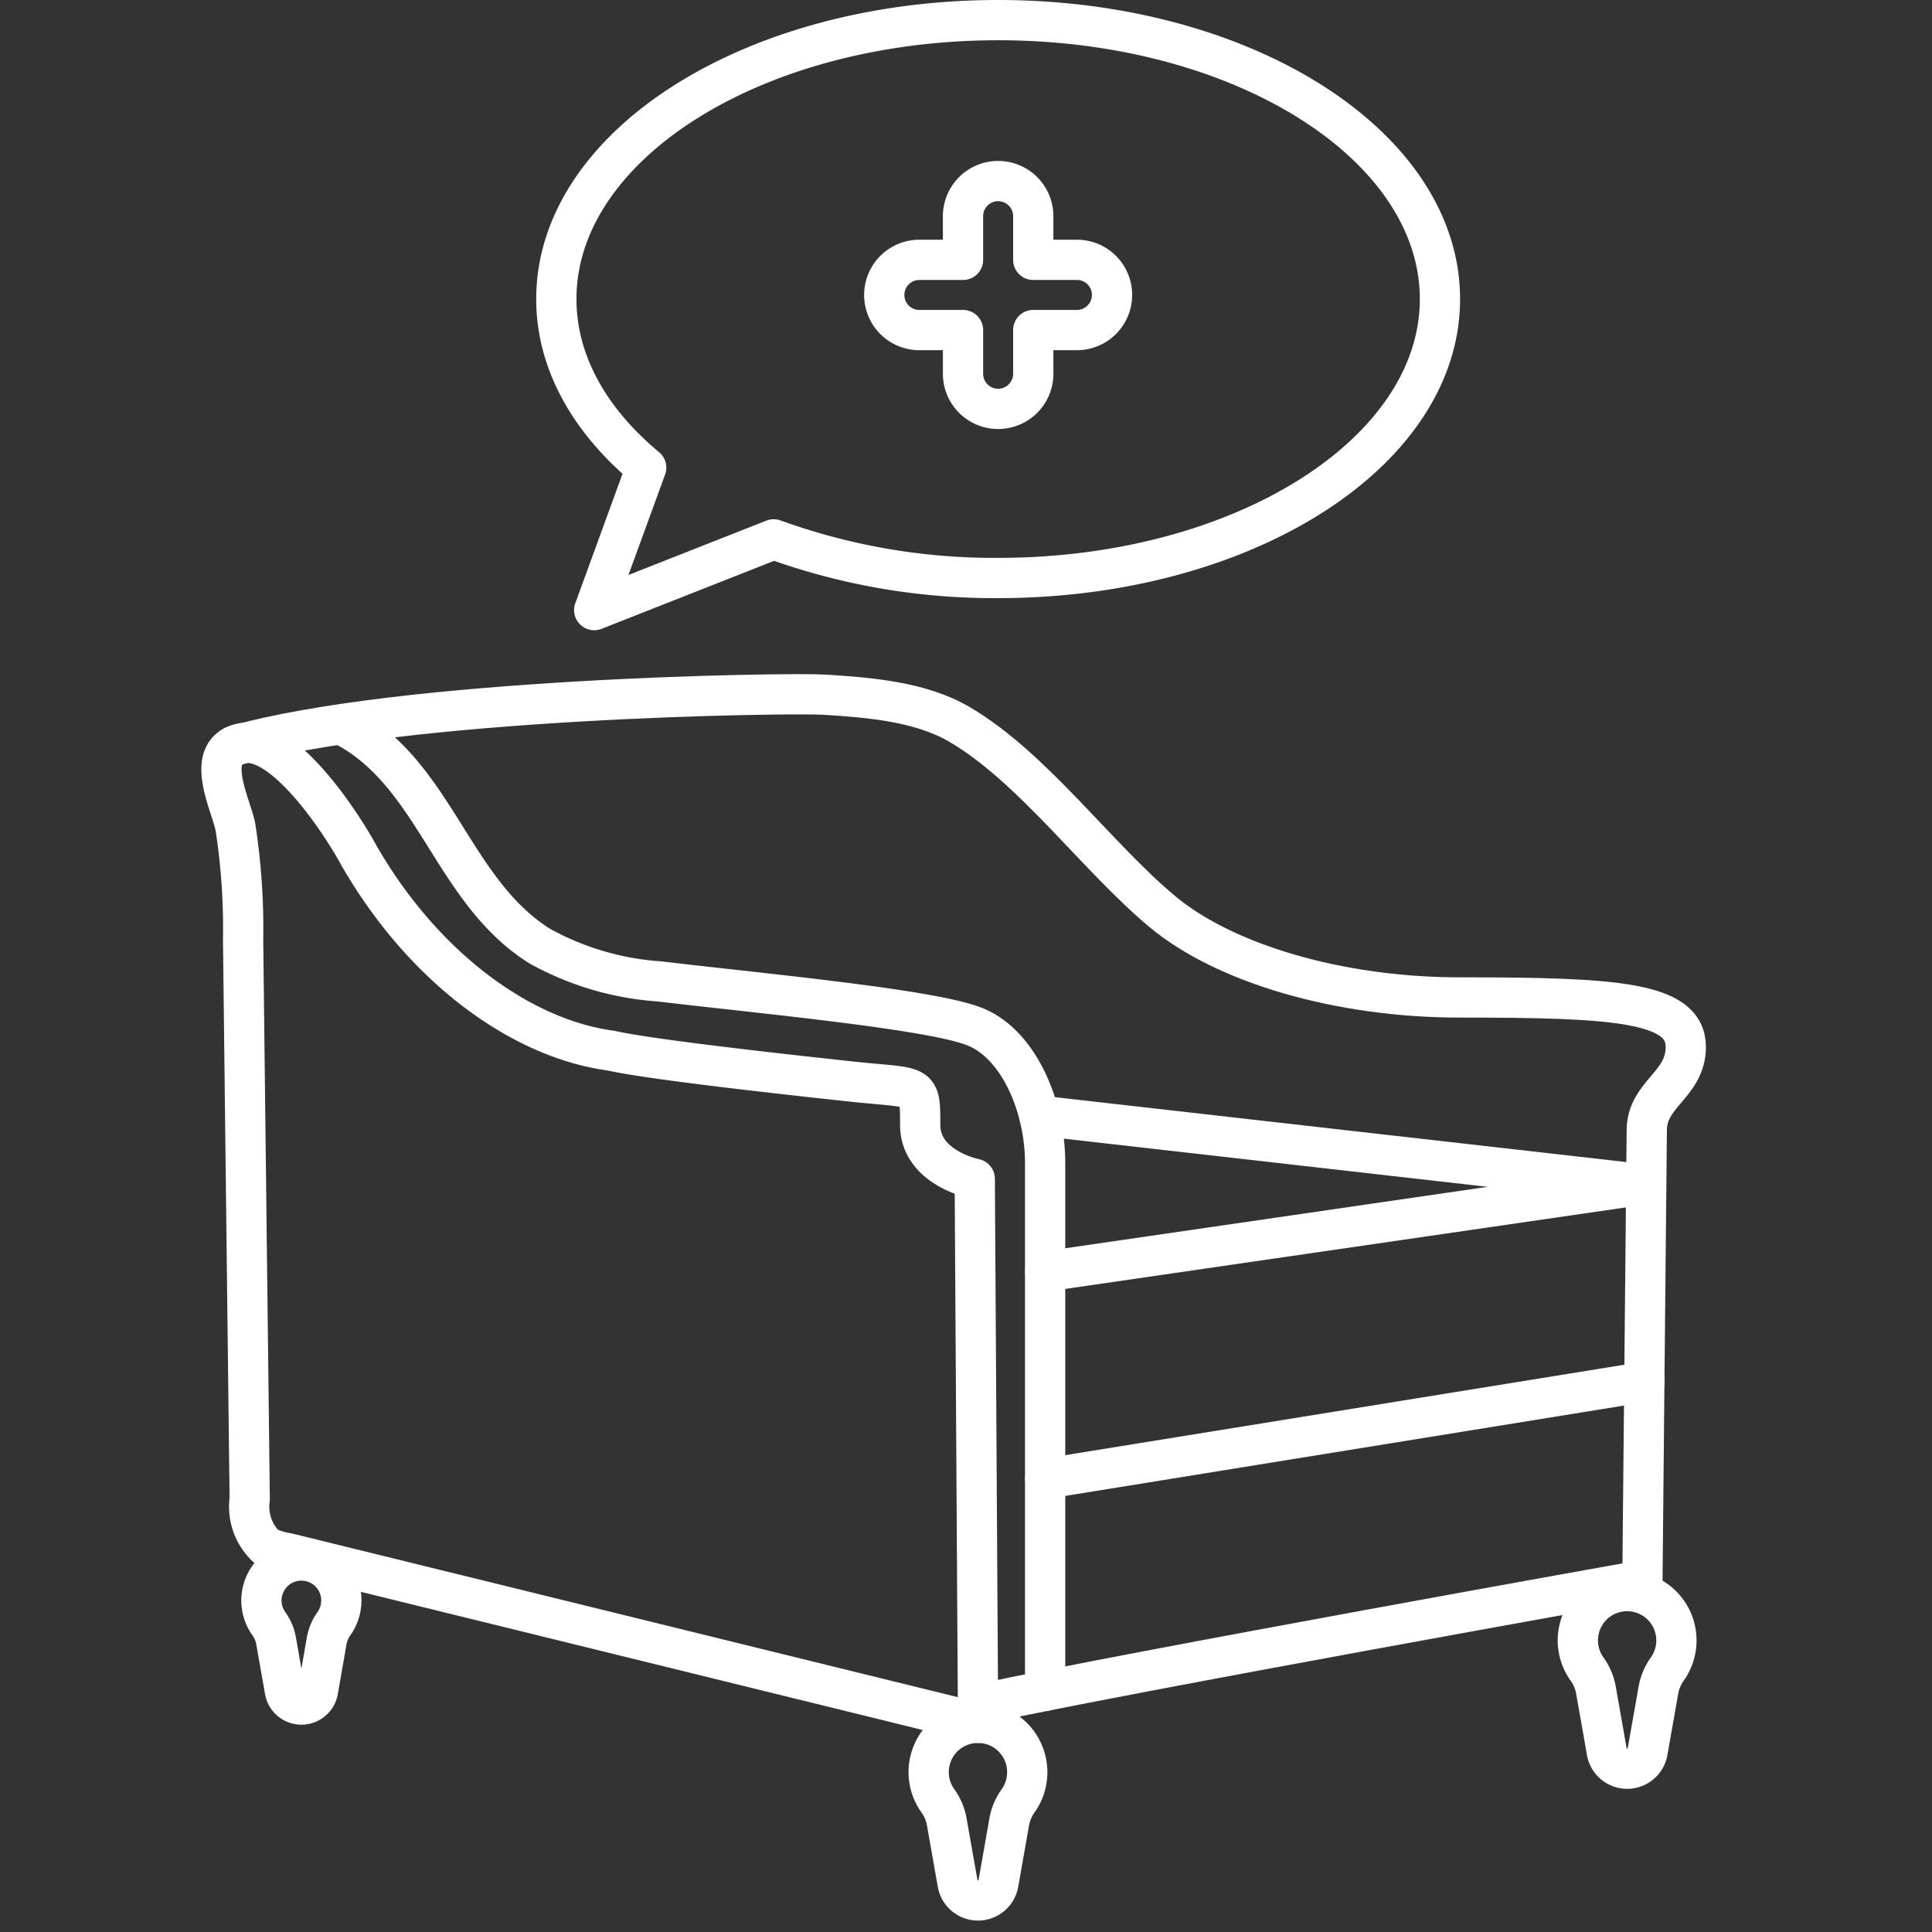
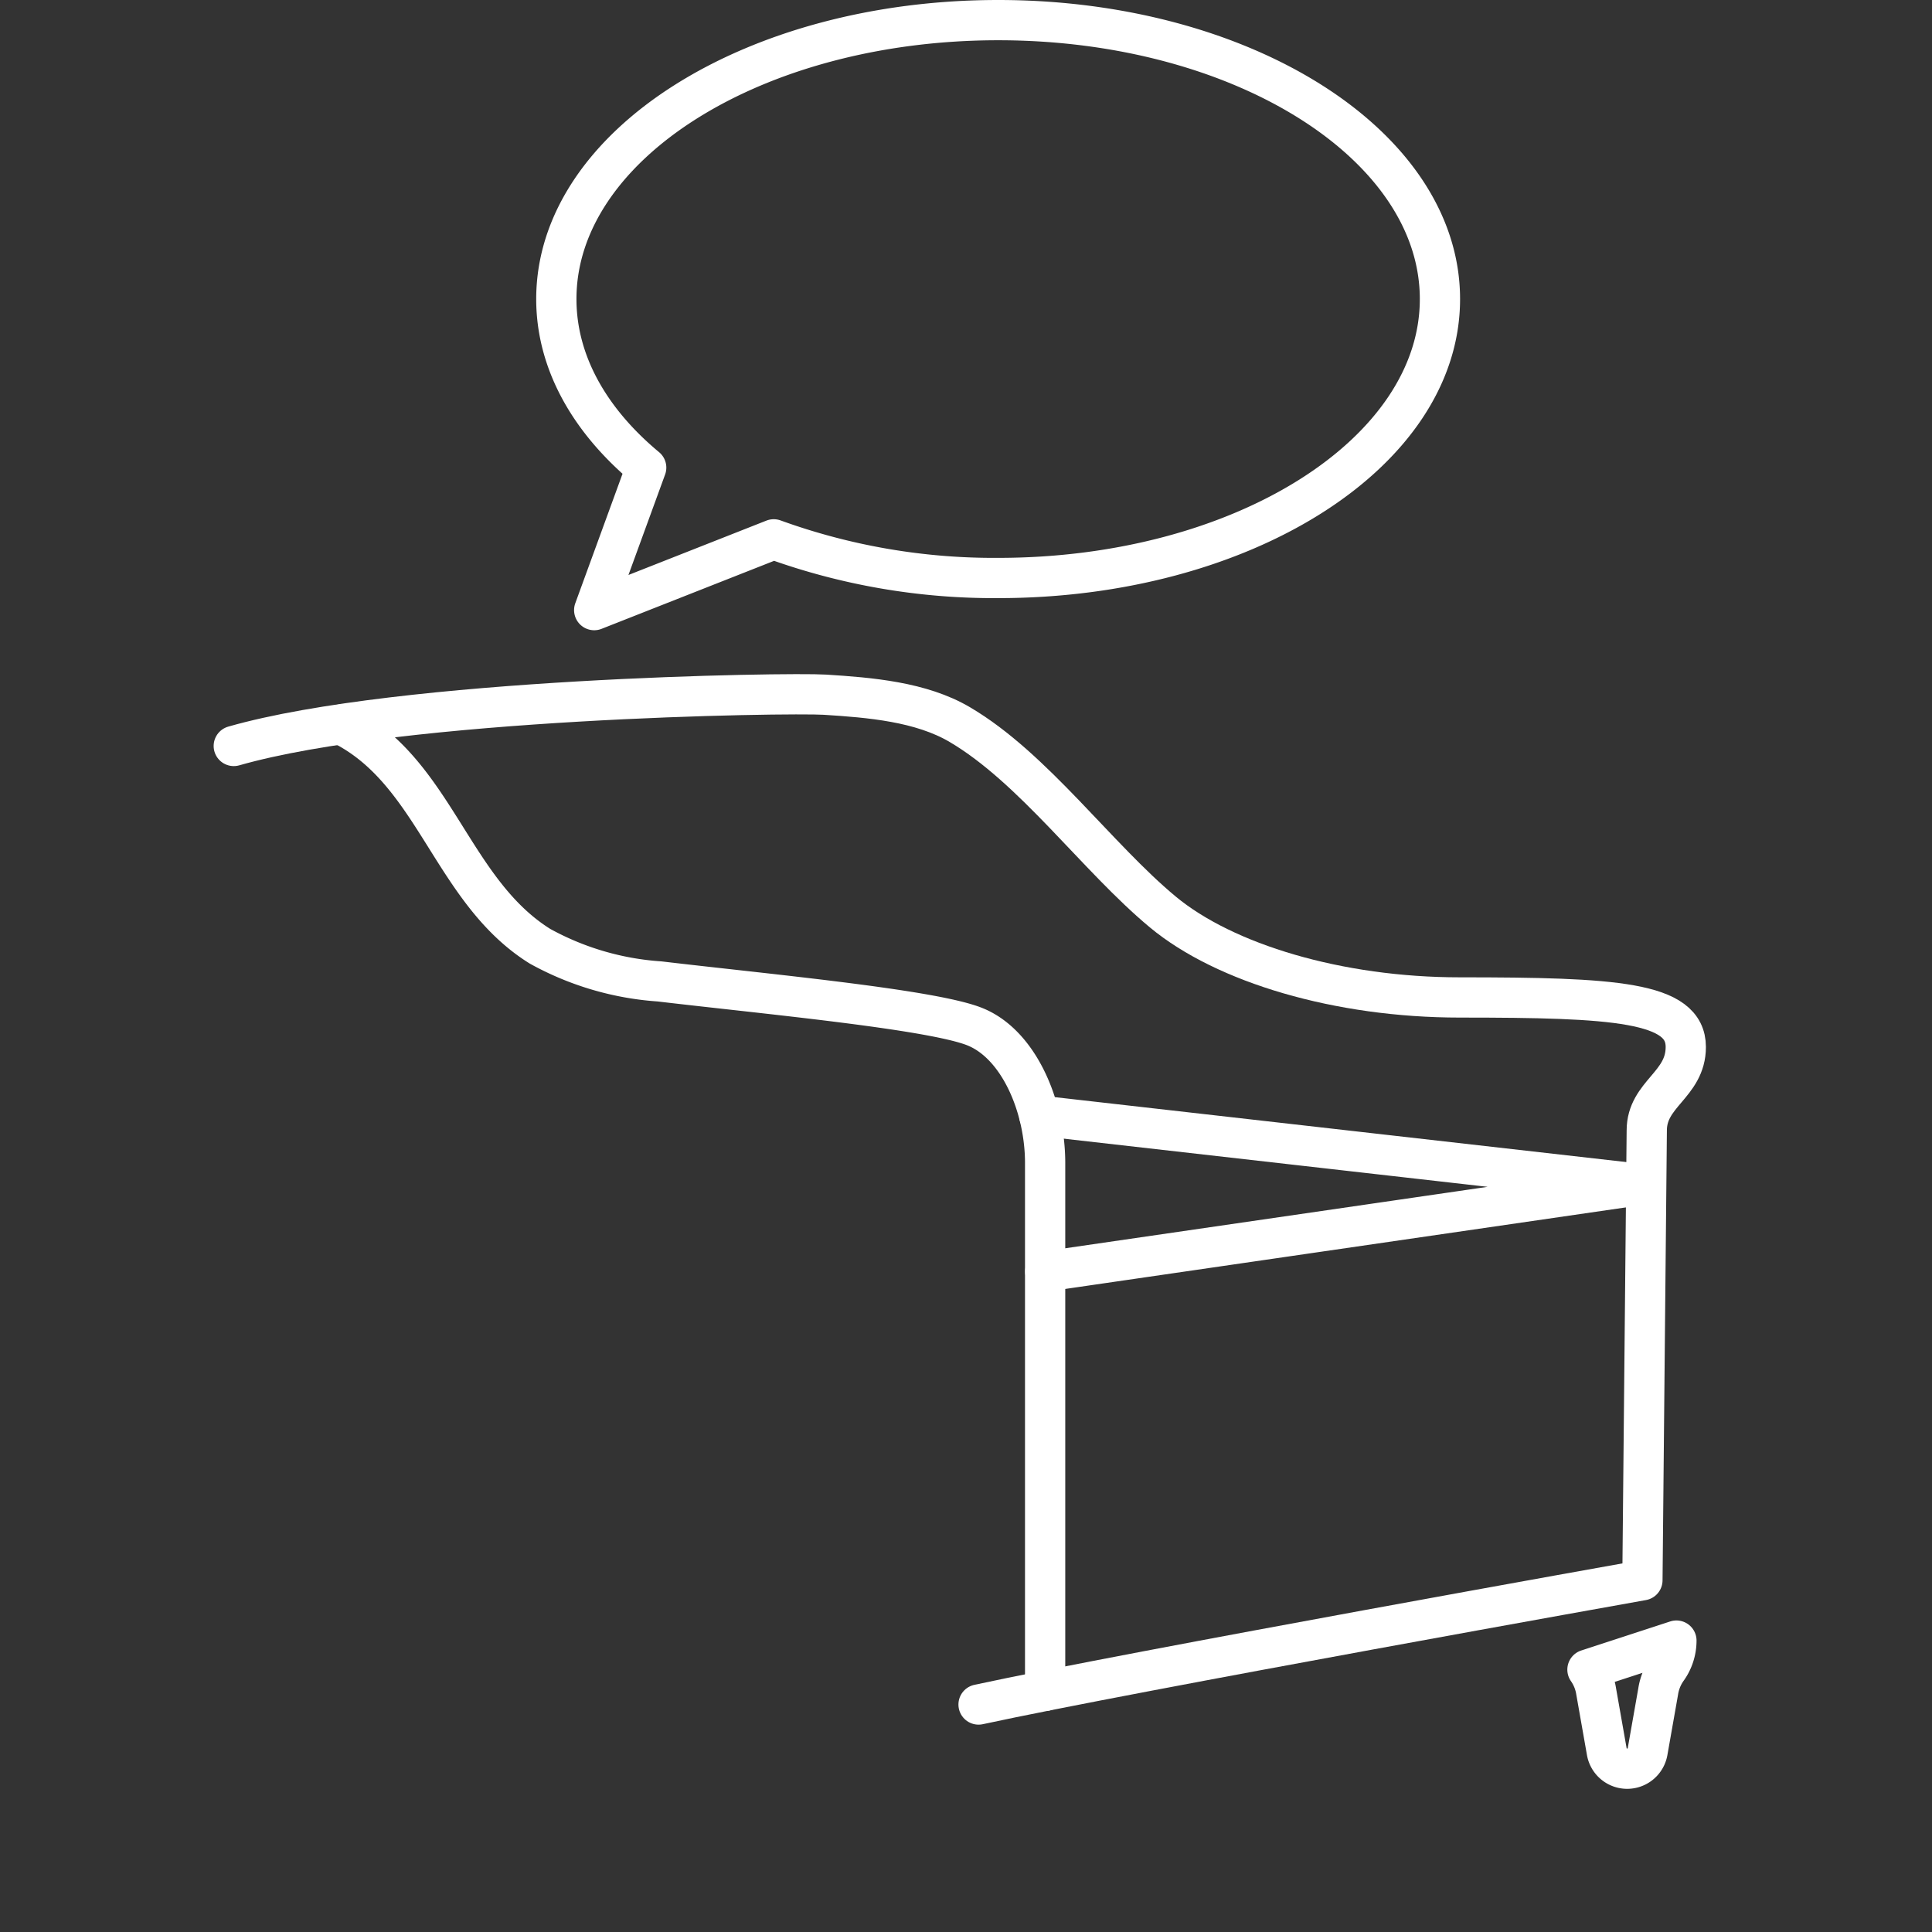
<svg xmlns="http://www.w3.org/2000/svg" width="96" height="96" viewBox="0 0 96 96">
  <rect x="0" y="0" width="96" height="96" fill="#333333" stroke="none" />
  <g id="_1_on_1_therapy_icon" data-name="1 on 1 therapy icon" transform="translate(-913 -2144)">
-     <path id="Path_149" data-name="Path 149" d="M2.08,46.708Q2.243,60.6,2.408,74.49a2.73,2.73,0,0,0,.821,2.357,3.744,3.744,0,0,0,1.062.327L38.6,85.609l-.165-27.033s-2.711-.536-2.711-2.676-.015-1.794-3.353-2.152c-4.556-.489-10.3-1.15-12-1.541-4.44-.586-9.331-4.1-12.566-9.752-.76-1.411-4-6.5-6.184-5.388-1.339.68-.108,3.022.08,4.044A33.054,33.054,0,0,1,2.08,46.708Z" transform="translate(923 2144)" fill="none" stroke="#fff" stroke-linecap="round" stroke-linejoin="round" stroke-width="2" />
    <path id="Path_150" data-name="Path 150" d="M1.616,37.067c8.326-2.38,27.549-2.662,29.373-2.548,2.244.141,4.779.352,6.7,1.484,3.664,2.154,6.822,6.6,10.092,9.314,3.073,2.552,8.732,4.246,14.751,4.246,7.709,0,11.234.214,11.234,2.46,0,1.892-1.939,2.322-1.939,4.147l-.216,22.352s-25.236,4.5-32.987,6.175" transform="translate(923 2144)" fill="none" stroke="#fff" stroke-linecap="round" stroke-linejoin="round" stroke-width="2" />
-     <path id="Path_151" data-name="Path 151" d="M6.959,79.534a1.983,1.983,0,0,1-.384,1.171,2.078,2.078,0,0,0-.351.879L5.8,84.008a.835.835,0,0,1-1.645,0l-.427-2.424a2.073,2.073,0,0,0-.351-.879,1.986,1.986,0,1,1,3.585-1.171Z" transform="translate(923 2144)" fill="none" stroke="#fff" stroke-linecap="round" stroke-linejoin="round" stroke-width="2" />
-     <path id="Path_152" data-name="Path 152" d="M41.043,88.066a2.436,2.436,0,0,1-.474,1.443,2.58,2.58,0,0,0-.432,1.084l-.527,2.988a1.029,1.029,0,0,1-2.027,0l-.527-2.988a2.563,2.563,0,0,0-.433-1.084,2.449,2.449,0,1,1,4.42-1.443Z" transform="translate(923 2144)" fill="none" stroke="#fff" stroke-linecap="round" stroke-linejoin="round" stroke-width="2" />
-     <path id="Path_153" data-name="Path 153" d="M73.3,81.52a2.436,2.436,0,0,1-.474,1.443,2.58,2.58,0,0,0-.432,1.084l-.527,2.988a1.029,1.029,0,0,1-2.027,0l-.527-2.988a2.563,2.563,0,0,0-.433-1.084A2.449,2.449,0,1,1,73.3,81.52Z" transform="translate(923 2144)" fill="none" stroke="#fff" stroke-linecap="round" stroke-linejoin="round" stroke-width="2" />
-     <line id="Line_6" data-name="Line 6" y1="4.815" x2="29.769" transform="translate(964.937 2212.665)" fill="none" stroke="#fff" stroke-linecap="round" stroke-linejoin="round" stroke-width="2" />
+     <path id="Path_153" data-name="Path 153" d="M73.3,81.52a2.436,2.436,0,0,1-.474,1.443,2.58,2.58,0,0,0-.432,1.084l-.527,2.988a1.029,1.029,0,0,1-2.027,0l-.527-2.988a2.563,2.563,0,0,0-.433-1.084Z" transform="translate(923 2144)" fill="none" stroke="#fff" stroke-linecap="round" stroke-linejoin="round" stroke-width="2" />
    <path id="Path_154" data-name="Path 154" d="M41.937,63.181l29.769-4.33L41.642,55.435" transform="translate(923 2144)" fill="none" stroke="#fff" stroke-linecap="round" stroke-linejoin="round" stroke-width="2" />
    <path id="Path_155" data-name="Path 155" d="M6.959,36c4.67,2.312,5.452,8.266,9.876,11.02a14.272,14.272,0,0,0,5.936,1.746C28.017,49.387,36.189,50.143,38.4,51s3.532,3.964,3.532,6.79V84.018" transform="translate(923 2144)" fill="none" stroke="#fff" stroke-linecap="round" stroke-linejoin="round" stroke-width="2" />
    <path id="Path_156" data-name="Path 156" d="M22.109,23.236c-2.8-2.327-4.465-5.228-4.465-8.376C17.644,7.2,27.473,1,39.6,1S61.55,7.2,61.55,14.86,51.721,28.72,39.6,28.72A32.085,32.085,0,0,1,28.447,26.8l-8.921,3.516Z" transform="translate(923 2144)" fill="none" stroke="#fff" stroke-linecap="round" stroke-linejoin="round" stroke-width="2" />
-     <path id="Path_157" data-name="Path 157" d="M43.512,12.912h-2.17v-2.17a1.745,1.745,0,1,0-3.49,0v2.17h-2.17a1.744,1.744,0,0,0,0,3.489h2.17v2.171a1.745,1.745,0,0,0,3.49,0V16.4h2.17a1.744,1.744,0,1,0,0-3.489Z" transform="translate(923 2144)" fill="none" stroke="#fff" stroke-linecap="round" stroke-linejoin="round" stroke-width="2" />
    <rect id="Rectangle_76" data-name="Rectangle 76" width="96" height="96" transform="translate(913 2144)" fill="none" />
  </g>
</svg>